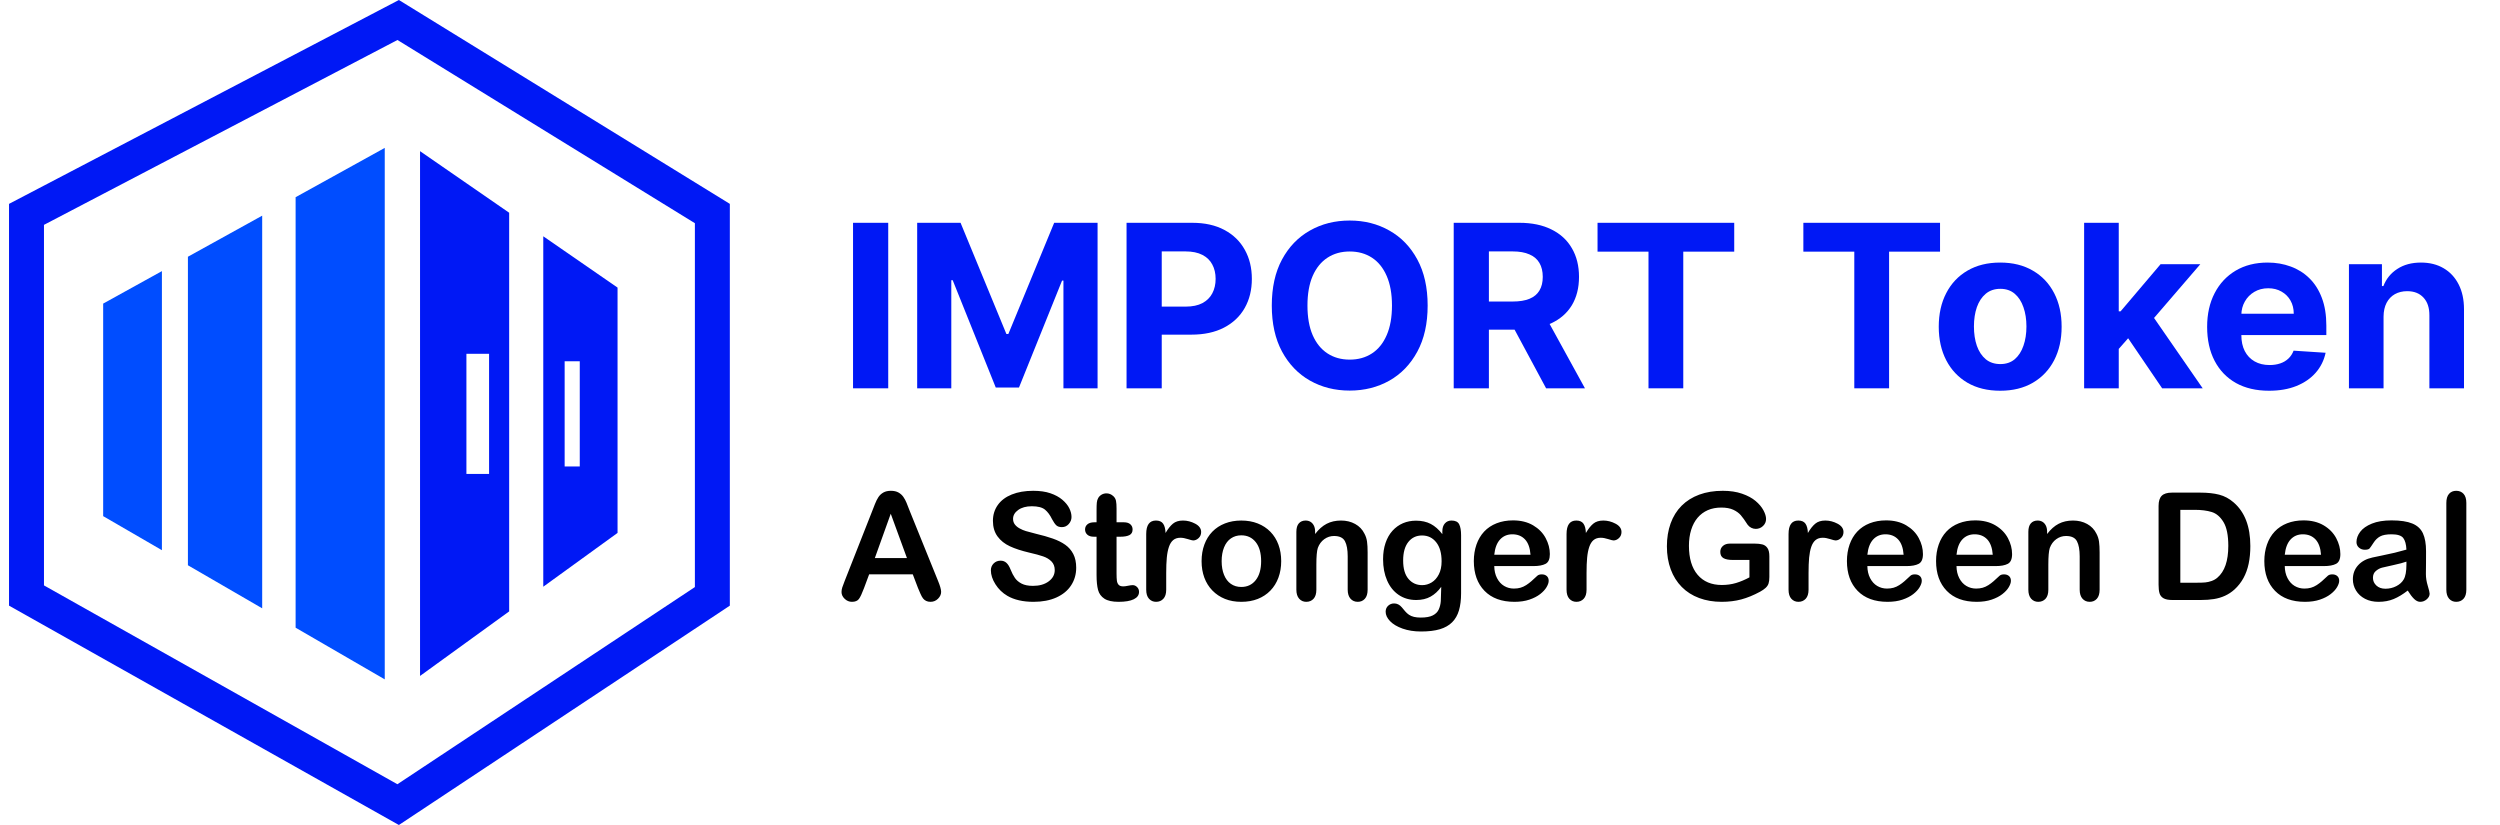
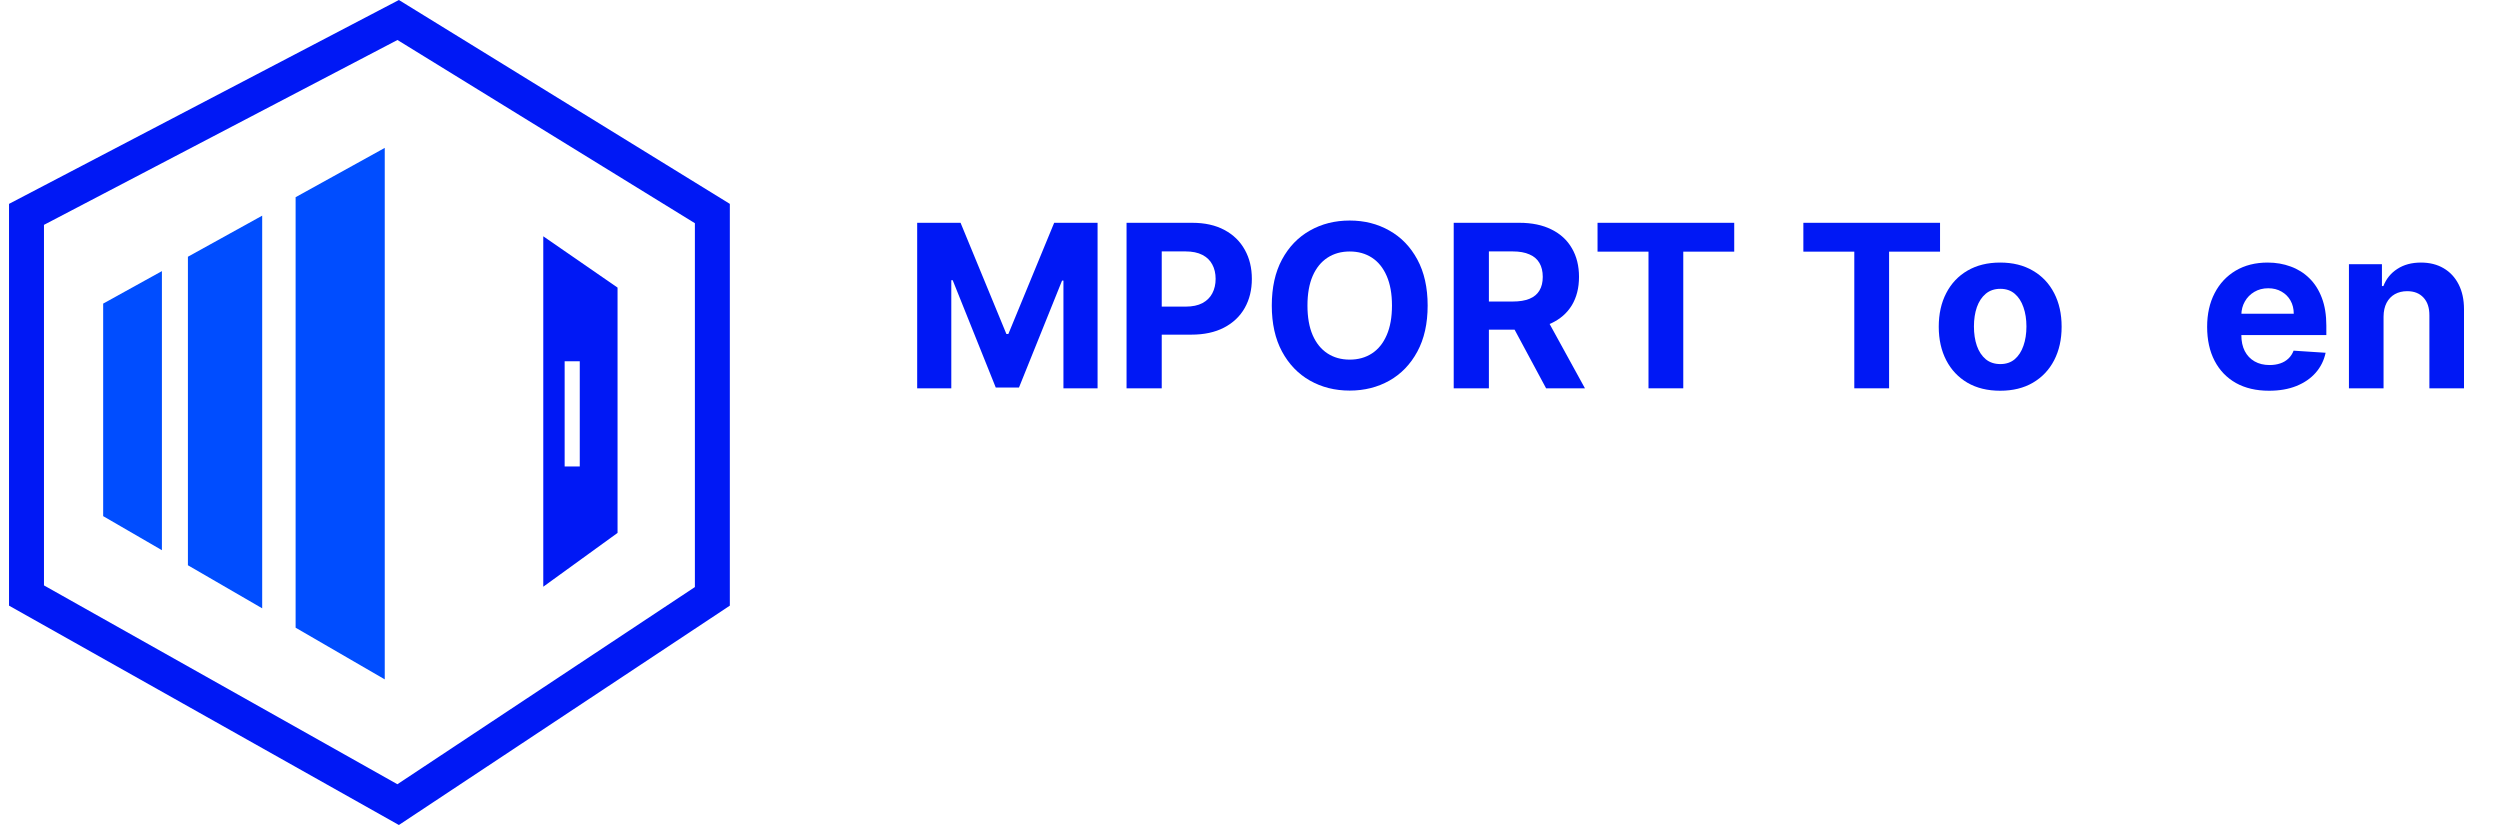
<svg xmlns="http://www.w3.org/2000/svg" width="200" height="66" viewBox="0 0 200 66">
  <path id="Path" fill="#0018f5" stroke="none" d="M 190.684 25.324 L 190.684 31.065 L 187.915 31.065 L 187.915 21.134 L 190.555 21.134 L 190.555 22.887 L 190.671 22.887 C 190.893 22.309 191.263 21.852 191.783 21.516 C 192.303 21.175 192.934 21.005 193.675 21.005 C 194.368 21.005 194.973 21.156 195.488 21.458 C 196.004 21.759 196.405 22.19 196.691 22.751 C 196.977 23.307 197.12 23.971 197.12 24.742 L 197.12 31.065 L 194.351 31.065 L 194.351 25.234 C 194.355 24.626 194.199 24.152 193.882 23.811 C 193.567 23.466 193.13 23.294 192.576 23.294 C 192.203 23.294 191.874 23.374 191.588 23.533 C 191.306 23.693 191.085 23.925 190.924 24.231 C 190.769 24.533 190.688 24.897 190.684 25.324 Z" />
  <path id="path1" fill="#0018f5" stroke="none" d="M 181.524 31.259 C 180.497 31.259 179.613 31.053 178.872 30.639 C 178.136 30.221 177.567 29.63 177.169 28.867 C 176.77 28.1 176.571 27.193 176.571 26.145 C 176.571 25.124 176.77 24.227 177.169 23.456 C 177.567 22.684 178.129 22.083 178.852 21.652 C 179.581 21.221 180.434 21.005 181.414 21.005 C 182.073 21.005 182.686 21.111 183.254 21.322 C 183.826 21.529 184.324 21.841 184.749 22.259 C 185.178 22.678 185.512 23.203 185.75 23.837 C 185.989 24.466 186.107 25.203 186.107 26.048 L 186.107 26.805 L 177.676 26.805 L 177.676 25.098 L 183.5 25.098 C 183.5 24.701 183.414 24.35 183.24 24.044 C 183.068 23.738 182.827 23.499 182.519 23.326 C 182.215 23.15 181.863 23.061 181.459 23.061 C 181.039 23.061 180.666 23.158 180.342 23.352 C 180.021 23.542 179.769 23.798 179.587 24.122 C 179.405 24.441 179.312 24.796 179.308 25.188 L 179.308 26.811 C 179.308 27.303 179.399 27.727 179.581 28.085 C 179.767 28.443 180.029 28.718 180.367 28.912 C 180.706 29.106 181.106 29.203 181.57 29.203 C 181.878 29.203 182.16 29.16 182.415 29.074 C 182.671 28.988 182.889 28.859 183.072 28.686 C 183.254 28.514 183.392 28.303 183.488 28.053 L 186.049 28.221 C 185.919 28.833 185.652 29.367 185.25 29.824 C 184.851 30.277 184.335 30.63 183.702 30.884 C 183.074 31.134 182.348 31.259 181.524 31.259 Z" />
-   <path id="path2" fill="#0018f5" stroke="none" d="M 169.24 28.208 L 169.246 24.904 L 169.65 24.904 L 172.848 21.134 L 176.027 21.134 L 171.73 26.126 L 171.073 26.126 L 169.24 28.208 Z M 166.73 31.065 L 166.73 17.824 L 169.5 17.824 L 169.5 31.065 L 166.73 31.065 Z M 172.972 31.065 L 170.033 26.74 L 171.879 24.794 L 176.215 31.065 L 172.972 31.065 Z" />
  <path id="path3" fill="#0018f5" stroke="none" d="M 160.015 31.259 C 159.005 31.259 158.132 31.046 157.395 30.619 C 156.663 30.188 156.097 29.589 155.699 28.822 C 155.3 28.05 155.1 27.156 155.1 26.139 C 155.1 25.113 155.3 24.216 155.699 23.449 C 156.097 22.678 156.663 22.078 157.395 21.652 C 158.132 21.221 159.005 21.005 160.015 21.005 C 161.025 21.005 161.896 21.221 162.628 21.652 C 163.365 22.078 163.933 22.678 164.331 23.449 C 164.73 24.216 164.93 25.113 164.93 26.139 C 164.93 27.156 164.73 28.05 164.331 28.822 C 163.933 29.589 163.365 30.188 162.628 30.619 C 161.896 31.046 161.025 31.259 160.015 31.259 Z M 160.028 29.126 C 160.488 29.126 160.871 28.997 161.179 28.738 C 161.487 28.475 161.718 28.117 161.874 27.665 C 162.034 27.212 162.115 26.697 162.115 26.119 C 162.115 25.542 162.034 25.027 161.874 24.574 C 161.718 24.122 161.487 23.764 161.179 23.501 C 160.871 23.238 160.488 23.106 160.028 23.106 C 159.564 23.106 159.174 23.238 158.858 23.501 C 158.546 23.764 158.31 24.122 158.149 24.574 C 157.993 25.027 157.915 25.542 157.915 26.119 C 157.915 26.697 157.993 27.212 158.149 27.665 C 158.31 28.117 158.546 28.475 158.858 28.738 C 159.174 28.997 159.564 29.126 160.028 29.126 Z" />
  <path id="path4" fill="#0018f5" stroke="none" d="M 144.269 20.132 L 144.269 17.824 L 155.203 17.824 L 155.203 20.132 L 151.127 20.132 L 151.127 31.065 L 148.344 31.065 L 148.344 20.132 L 144.269 20.132 Z" />
  <path id="path5" fill="#0018f5" stroke="none" d="M 127.803 20.132 L 127.803 17.824 L 138.738 17.824 L 138.738 20.132 L 134.662 20.132 L 134.662 31.065 L 131.88 31.065 L 131.88 20.132 L 127.803 20.132 Z" />
  <path id="path6" fill="#0018f5" stroke="none" d="M 116.297 31.065 L 116.297 17.824 L 121.549 17.824 C 122.555 17.824 123.413 18.003 124.124 18.361 C 124.839 18.714 125.383 19.216 125.755 19.867 C 126.133 20.514 126.321 21.275 126.321 22.15 C 126.321 23.029 126.13 23.785 125.749 24.419 C 125.367 25.048 124.815 25.531 124.091 25.867 C 123.372 26.203 122.5 26.372 121.478 26.372 L 117.961 26.372 L 117.961 24.122 L 121.023 24.122 C 121.561 24.122 122.007 24.048 122.362 23.902 C 122.718 23.755 122.982 23.535 123.155 23.242 C 123.333 22.949 123.421 22.585 123.421 22.15 C 123.421 21.71 123.333 21.339 123.155 21.037 C 122.982 20.736 122.715 20.507 122.355 20.352 C 122 20.193 121.552 20.113 121.01 20.113 L 119.112 20.113 L 119.112 31.065 L 116.297 31.065 Z M 123.487 25.04 L 126.796 31.065 L 123.688 31.065 L 120.451 25.04 L 123.487 25.04 Z" />
  <path id="path7" fill="#0018f5" stroke="none" d="M 114.212 24.445 C 114.212 25.889 113.936 27.117 113.386 28.13 C 112.84 29.143 112.094 29.917 111.15 30.451 C 110.209 30.981 109.152 31.247 107.978 31.247 C 106.794 31.247 105.732 30.979 104.792 30.445 C 103.852 29.91 103.108 29.137 102.562 28.124 C 102.016 27.111 101.743 25.884 101.743 24.445 C 101.743 23.001 102.016 21.772 102.562 20.759 C 103.108 19.747 103.852 18.975 104.792 18.445 C 105.732 17.91 106.794 17.643 107.978 17.643 C 109.152 17.643 110.209 17.91 111.15 18.445 C 112.094 18.975 112.84 19.747 113.386 20.759 C 113.936 21.772 114.212 23.001 114.212 24.445 Z M 111.358 24.445 C 111.358 23.509 111.217 22.721 110.936 22.078 C 110.658 21.436 110.266 20.949 109.759 20.617 C 109.252 20.285 108.658 20.119 107.978 20.119 C 107.297 20.119 106.703 20.285 106.197 20.617 C 105.689 20.949 105.294 21.436 105.013 22.078 C 104.736 22.721 104.597 23.509 104.597 24.445 C 104.597 25.38 104.736 26.169 105.013 26.811 C 105.294 27.453 105.689 27.941 106.197 28.272 C 106.703 28.604 107.297 28.77 107.978 28.77 C 108.658 28.77 109.252 28.604 109.759 28.272 C 110.266 27.941 110.658 27.453 110.936 26.811 C 111.217 26.169 111.358 25.38 111.358 24.445 Z" />
  <path id="path8" fill="#0018f5" stroke="none" d="M 90.124 31.065 L 90.124 17.824 L 95.377 17.824 C 96.387 17.824 97.247 18.016 97.958 18.4 C 98.669 18.779 99.21 19.307 99.584 19.984 C 99.961 20.656 100.148 21.432 100.148 22.311 C 100.148 23.191 99.958 23.966 99.577 24.639 C 99.196 25.311 98.643 25.835 97.919 26.21 C 97.2 26.585 96.329 26.772 95.306 26.772 L 91.958 26.772 L 91.958 24.529 L 94.851 24.529 C 95.392 24.529 95.839 24.436 96.19 24.251 C 96.545 24.061 96.809 23.8 96.983 23.469 C 97.161 23.132 97.25 22.747 97.25 22.311 C 97.25 21.872 97.161 21.488 96.983 21.16 C 96.809 20.828 96.545 20.572 96.19 20.391 C 95.834 20.206 95.384 20.113 94.838 20.113 L 92.939 20.113 L 92.939 31.065 L 90.124 31.065 Z" />
  <path id="path9" fill="#0018f5" stroke="none" d="M 73.374 17.824 L 76.845 17.824 L 80.512 26.721 L 80.668 26.721 L 84.334 17.824 L 87.806 17.824 L 87.806 31.065 L 85.075 31.065 L 85.075 22.447 L 84.965 22.447 L 81.519 31.001 L 79.66 31.001 L 76.215 22.415 L 76.104 22.415 L 76.104 31.065 L 73.374 31.065 L 73.374 17.824 Z" />
-   <path id="path10" fill="#0018f5" stroke="none" d="M 71.058 17.824 L 71.058 31.065 L 68.243 31.065 L 68.243 17.824 L 71.058 17.824 Z" />
  <path id="path11" fill="#0018f5" fill-rule="evenodd" stroke="none" d="M 55.591 17.857 L 31.797 3.199 L 3.518 17.988 L 3.518 46.832 L 31.791 62.739 L 55.591 46.965 L 55.591 17.857 Z M 58.387 48.452 L 58.387 16.31 L 31.911 0 L 0.722 16.31 L 0.722 48.452 L 31.911 66 L 58.387 48.452 Z" />
  <path id="path12" fill="#0018f5" fill-rule="evenodd" stroke="none" d="M 43.462 18.903 L 43.462 46.937 L 49.404 42.633 L 49.404 23.008 L 43.462 18.903 Z M 46.381 28.903 L 45.172 28.903 L 45.172 37.315 L 46.381 37.315 L 46.381 28.903 Z" />
-   <path id="path13" fill="#0018f5" fill-rule="evenodd" stroke="none" d="M 33.603 12.093 L 33.603 54.076 L 40.733 48.912 L 40.733 17.019 L 33.603 12.093 Z M 39.126 28.302 L 37.313 28.302 L 37.313 37.916 L 39.126 37.916 L 39.126 28.302 Z" />
  <path id="path14" fill="#004dff" stroke="none" d="M 23.649 50.216 L 23.649 15.775 L 30.78 11.832 L 30.78 54.35 L 23.649 50.216 Z" />
  <path id="path15" fill="#004dff" stroke="none" d="M 15.033 45.221 L 15.033 20.539 L 20.975 17.253 L 20.975 48.666 L 15.033 45.221 Z" />
  <path id="path16" fill="#004dff" stroke="none" d="M 12.953 21.689 L 12.953 44.016 L 8.253 41.291 L 8.253 24.288 L 12.953 21.689 Z" />
-   <path id="A-Stronger-Green-Deal" fill="#000000" fill-rule="evenodd" stroke="none" d="M 195.707 47.174 L 195.707 40.236 C 195.707 39.916 195.778 39.674 195.921 39.51 C 196.063 39.346 196.256 39.264 196.498 39.264 C 196.74 39.264 196.936 39.345 197.084 39.507 C 197.232 39.669 197.307 39.912 197.307 40.236 L 197.307 47.174 C 197.307 47.498 197.231 47.741 197.081 47.903 C 196.931 48.065 196.736 48.146 196.498 48.146 C 196.264 48.146 196.073 48.062 195.927 47.895 C 195.78 47.727 195.707 47.486 195.707 47.174 Z M 192.619 47.244 C 192.232 47.545 191.858 47.771 191.497 47.921 C 191.136 48.071 190.73 48.146 190.281 48.146 C 189.871 48.146 189.511 48.065 189.2 47.903 C 188.89 47.741 188.65 47.521 188.482 47.244 C 188.314 46.967 188.23 46.666 188.23 46.342 C 188.23 45.904 188.369 45.531 188.646 45.223 C 188.924 44.914 189.305 44.707 189.789 44.602 C 189.891 44.578 190.143 44.525 190.545 44.443 C 190.947 44.361 191.292 44.286 191.579 44.218 C 191.866 44.149 192.178 44.066 192.514 43.969 C 192.494 43.547 192.409 43.237 192.259 43.04 C 192.108 42.843 191.797 42.744 191.324 42.744 C 190.918 42.744 190.612 42.801 190.407 42.914 C 190.202 43.027 190.026 43.197 189.88 43.424 C 189.733 43.65 189.63 43.8 189.569 43.872 C 189.509 43.944 189.379 43.98 189.18 43.98 C 189 43.98 188.845 43.923 188.714 43.808 C 188.583 43.692 188.518 43.545 188.518 43.365 C 188.518 43.084 188.617 42.811 188.816 42.545 C 189.016 42.279 189.326 42.061 189.748 41.889 C 190.17 41.717 190.695 41.631 191.324 41.631 C 192.027 41.631 192.58 41.714 192.982 41.88 C 193.385 42.046 193.669 42.309 193.835 42.668 C 194.001 43.027 194.084 43.504 194.084 44.098 C 194.084 44.473 194.083 44.791 194.081 45.053 C 194.079 45.314 194.076 45.605 194.072 45.926 C 194.072 46.227 194.122 46.54 194.222 46.866 C 194.321 47.192 194.371 47.402 194.371 47.496 C 194.371 47.66 194.294 47.81 194.14 47.944 C 193.985 48.079 193.811 48.146 193.615 48.146 C 193.451 48.146 193.289 48.069 193.129 47.915 C 192.969 47.761 192.799 47.537 192.619 47.244 Z M 192.514 44.93 C 192.279 45.016 191.938 45.106 191.491 45.202 C 191.044 45.298 190.734 45.368 190.562 45.413 C 190.391 45.458 190.227 45.546 190.07 45.677 C 189.914 45.808 189.836 45.99 189.836 46.225 C 189.836 46.467 189.928 46.673 190.111 46.843 C 190.295 47.013 190.535 47.098 190.832 47.098 C 191.148 47.098 191.44 47.028 191.708 46.89 C 191.976 46.751 192.172 46.572 192.297 46.354 C 192.441 46.111 192.514 45.713 192.514 45.158 Z M 185.91 45.287 L 182.781 45.287 C 182.785 45.65 182.858 45.971 183.001 46.248 C 183.144 46.525 183.333 46.734 183.569 46.875 C 183.806 47.016 184.066 47.086 184.352 47.086 C 184.543 47.086 184.718 47.063 184.876 47.019 C 185.034 46.974 185.188 46.903 185.336 46.808 C 185.484 46.712 185.621 46.609 185.746 46.5 C 185.871 46.391 186.033 46.242 186.232 46.055 C 186.314 45.984 186.432 45.949 186.584 45.949 C 186.748 45.949 186.881 45.994 186.982 46.084 C 187.084 46.174 187.135 46.301 187.135 46.465 C 187.135 46.609 187.078 46.778 186.965 46.972 C 186.852 47.165 186.681 47.351 186.452 47.528 C 186.224 47.706 185.937 47.854 185.591 47.971 C 185.245 48.088 184.848 48.146 184.398 48.146 C 183.371 48.146 182.572 47.854 182.002 47.268 C 181.432 46.682 181.146 45.887 181.146 44.883 C 181.146 44.41 181.217 43.972 181.357 43.567 C 181.498 43.163 181.703 42.816 181.973 42.527 C 182.242 42.238 182.574 42.017 182.969 41.862 C 183.363 41.708 183.801 41.631 184.281 41.631 C 184.906 41.631 185.442 41.763 185.89 42.026 C 186.337 42.29 186.672 42.631 186.895 43.049 C 187.117 43.467 187.229 43.893 187.229 44.326 C 187.229 44.729 187.113 44.989 186.883 45.108 C 186.652 45.228 186.328 45.287 185.91 45.287 Z M 182.781 44.379 L 185.682 44.379 C 185.643 43.832 185.495 43.423 185.239 43.151 C 184.983 42.88 184.646 42.744 184.229 42.744 C 183.83 42.744 183.503 42.882 183.247 43.157 C 182.991 43.433 182.836 43.84 182.781 44.379 Z M 173.752 39.41 L 176.02 39.41 C 176.609 39.41 177.115 39.465 177.537 39.574 C 177.959 39.684 178.342 39.889 178.686 40.189 C 179.58 40.955 180.027 42.119 180.027 43.682 C 180.027 44.197 179.982 44.668 179.893 45.094 C 179.803 45.52 179.664 45.903 179.477 46.245 C 179.289 46.587 179.049 46.893 178.756 47.162 C 178.525 47.369 178.273 47.535 178 47.66 C 177.727 47.785 177.433 47.873 177.118 47.924 C 176.804 47.975 176.449 48 176.055 48 L 173.787 48 C 173.471 48 173.232 47.952 173.072 47.856 C 172.912 47.761 172.808 47.626 172.759 47.452 C 172.71 47.278 172.686 47.053 172.686 46.775 L 172.686 40.477 C 172.686 40.102 172.77 39.83 172.938 39.662 C 173.105 39.494 173.377 39.41 173.752 39.41 Z M 174.426 40.787 L 174.426 46.617 L 175.744 46.617 C 176.033 46.617 176.26 46.609 176.424 46.594 C 176.588 46.578 176.758 46.539 176.934 46.477 C 177.109 46.414 177.262 46.326 177.391 46.213 C 177.973 45.721 178.264 44.873 178.264 43.67 C 178.264 42.822 178.136 42.188 177.88 41.766 C 177.624 41.344 177.309 41.075 176.934 40.96 C 176.559 40.845 176.105 40.787 175.574 40.787 Z M 163.768 42.527 L 163.768 42.721 C 164.049 42.35 164.356 42.077 164.69 41.903 C 165.024 41.729 165.408 41.643 165.842 41.643 C 166.264 41.643 166.641 41.734 166.973 41.918 C 167.305 42.102 167.553 42.361 167.717 42.697 C 167.822 42.893 167.891 43.104 167.922 43.33 C 167.953 43.557 167.969 43.846 167.969 44.197 L 167.969 47.174 C 167.969 47.494 167.896 47.736 167.749 47.9 C 167.603 48.064 167.412 48.146 167.178 48.146 C 166.939 48.146 166.746 48.062 166.598 47.895 C 166.449 47.727 166.375 47.486 166.375 47.174 L 166.375 44.508 C 166.375 43.98 166.302 43.577 166.155 43.298 C 166.009 43.019 165.717 42.879 165.279 42.879 C 164.994 42.879 164.734 42.964 164.5 43.134 C 164.266 43.304 164.094 43.537 163.984 43.834 C 163.906 44.072 163.867 44.518 163.867 45.17 L 163.867 47.174 C 163.867 47.498 163.792 47.741 163.642 47.903 C 163.491 48.065 163.297 48.146 163.059 48.146 C 162.828 48.146 162.639 48.062 162.49 47.895 C 162.342 47.727 162.268 47.486 162.268 47.174 L 162.268 42.551 C 162.268 42.246 162.334 42.019 162.467 41.868 C 162.6 41.718 162.781 41.643 163.012 41.643 C 163.152 41.643 163.279 41.676 163.393 41.742 C 163.506 41.809 163.597 41.908 163.665 42.041 C 163.733 42.174 163.768 42.336 163.768 42.527 Z M 159.648 45.287 L 156.52 45.287 C 156.523 45.65 156.597 45.971 156.739 46.248 C 156.882 46.525 157.071 46.734 157.308 46.875 C 157.544 47.016 157.805 47.086 158.09 47.086 C 158.281 47.086 158.456 47.063 158.614 47.019 C 158.772 46.974 158.926 46.903 159.074 46.808 C 159.223 46.712 159.359 46.609 159.484 46.5 C 159.609 46.391 159.771 46.242 159.971 46.055 C 160.053 45.984 160.17 45.949 160.322 45.949 C 160.486 45.949 160.619 45.994 160.721 46.084 C 160.822 46.174 160.873 46.301 160.873 46.465 C 160.873 46.609 160.816 46.778 160.703 46.972 C 160.59 47.165 160.419 47.351 160.19 47.528 C 159.962 47.706 159.675 47.854 159.329 47.971 C 158.983 48.088 158.586 48.146 158.137 48.146 C 157.109 48.146 156.311 47.854 155.74 47.268 C 155.17 46.682 154.885 45.887 154.885 44.883 C 154.885 44.41 154.955 43.972 155.096 43.567 C 155.236 43.163 155.441 42.816 155.711 42.527 C 155.98 42.238 156.312 42.017 156.707 41.862 C 157.102 41.708 157.539 41.631 158.02 41.631 C 158.645 41.631 159.181 41.763 159.628 42.026 C 160.075 42.29 160.41 42.631 160.633 43.049 C 160.855 43.467 160.967 43.893 160.967 44.326 C 160.967 44.729 160.852 44.989 160.621 45.108 C 160.391 45.228 160.066 45.287 159.648 45.287 Z M 156.52 44.379 L 159.42 44.379 C 159.381 43.832 159.233 43.423 158.978 43.151 C 158.722 42.88 158.385 42.744 157.967 42.744 C 157.568 42.744 157.241 42.882 156.985 43.157 C 156.729 43.433 156.574 43.84 156.52 44.379 Z M 152.518 45.287 L 149.389 45.287 C 149.393 45.65 149.466 45.971 149.608 46.248 C 149.751 46.525 149.94 46.734 150.177 46.875 C 150.413 47.016 150.674 47.086 150.959 47.086 C 151.15 47.086 151.325 47.063 151.483 47.019 C 151.642 46.974 151.795 46.903 151.943 46.808 C 152.092 46.712 152.229 46.609 152.354 46.5 C 152.479 46.391 152.641 46.242 152.84 46.055 C 152.922 45.984 153.039 45.949 153.191 45.949 C 153.355 45.949 153.488 45.994 153.59 46.084 C 153.691 46.174 153.742 46.301 153.742 46.465 C 153.742 46.609 153.686 46.778 153.572 46.972 C 153.459 47.165 153.288 47.351 153.06 47.528 C 152.831 47.706 152.544 47.854 152.198 47.971 C 151.853 48.088 151.455 48.146 151.006 48.146 C 149.979 48.146 149.18 47.854 148.609 47.268 C 148.039 46.682 147.754 45.887 147.754 44.883 C 147.754 44.41 147.824 43.972 147.965 43.567 C 148.105 43.163 148.311 42.816 148.58 42.527 C 148.85 42.238 149.182 42.017 149.576 41.862 C 149.971 41.708 150.408 41.631 150.889 41.631 C 151.514 41.631 152.05 41.763 152.497 42.026 C 152.944 42.29 153.279 42.631 153.502 43.049 C 153.725 43.467 153.836 43.893 153.836 44.326 C 153.836 44.729 153.721 44.989 153.49 45.108 C 153.26 45.228 152.936 45.287 152.518 45.287 Z M 149.389 44.379 L 152.289 44.379 C 152.25 43.832 152.103 43.423 151.847 43.151 C 151.591 42.88 151.254 42.744 150.836 42.744 C 150.438 42.744 150.11 42.882 149.854 43.157 C 149.599 43.433 149.443 43.84 149.389 44.379 Z M 144.684 45.838 L 144.684 47.174 C 144.684 47.498 144.607 47.741 144.455 47.903 C 144.303 48.065 144.109 48.146 143.875 48.146 C 143.645 48.146 143.455 48.064 143.307 47.9 C 143.158 47.736 143.084 47.494 143.084 47.174 L 143.084 42.721 C 143.084 42.002 143.344 41.643 143.863 41.643 C 144.129 41.643 144.32 41.727 144.438 41.895 C 144.555 42.062 144.619 42.311 144.631 42.639 C 144.822 42.311 145.019 42.062 145.22 41.895 C 145.421 41.727 145.689 41.643 146.025 41.643 C 146.361 41.643 146.688 41.727 147.004 41.895 C 147.32 42.062 147.479 42.285 147.479 42.562 C 147.479 42.758 147.411 42.919 147.276 43.046 C 147.142 43.173 146.996 43.236 146.84 43.236 C 146.781 43.236 146.64 43.2 146.415 43.128 C 146.19 43.056 145.992 43.02 145.82 43.02 C 145.586 43.02 145.395 43.081 145.246 43.204 C 145.098 43.327 144.982 43.51 144.9 43.752 C 144.818 43.994 144.762 44.282 144.73 44.616 C 144.699 44.95 144.684 45.357 144.684 45.838 Z M 141.549 44.508 L 141.549 46.154 C 141.549 46.373 141.527 46.548 141.484 46.679 C 141.441 46.81 141.362 46.928 141.247 47.033 C 141.132 47.139 140.984 47.24 140.805 47.338 C 140.285 47.619 139.785 47.824 139.305 47.953 C 138.824 48.082 138.301 48.146 137.734 48.146 C 137.074 48.146 136.473 48.045 135.93 47.842 C 135.387 47.639 134.924 47.344 134.541 46.957 C 134.158 46.57 133.864 46.102 133.659 45.551 C 133.454 45 133.352 44.385 133.352 43.705 C 133.352 43.037 133.451 42.426 133.65 41.871 C 133.85 41.316 134.143 40.846 134.529 40.459 C 134.916 40.072 135.387 39.776 135.941 39.571 C 136.496 39.366 137.125 39.264 137.828 39.264 C 138.406 39.264 138.918 39.341 139.363 39.495 C 139.809 39.649 140.17 39.844 140.447 40.078 C 140.725 40.312 140.934 40.561 141.074 40.822 C 141.215 41.084 141.285 41.316 141.285 41.52 C 141.285 41.738 141.204 41.925 141.042 42.079 C 140.88 42.233 140.686 42.311 140.459 42.311 C 140.334 42.311 140.214 42.281 140.099 42.223 C 139.983 42.164 139.887 42.082 139.809 41.977 C 139.594 41.641 139.412 41.387 139.264 41.215 C 139.115 41.043 138.915 40.898 138.663 40.781 C 138.411 40.664 138.09 40.605 137.699 40.605 C 137.297 40.605 136.938 40.675 136.621 40.813 C 136.305 40.952 136.034 41.153 135.81 41.417 C 135.585 41.681 135.413 42.004 135.294 42.387 C 135.175 42.77 135.115 43.193 135.115 43.658 C 135.115 44.666 135.347 45.441 135.81 45.984 C 136.272 46.527 136.918 46.799 137.746 46.799 C 138.148 46.799 138.526 46.746 138.88 46.641 C 139.233 46.535 139.592 46.385 139.955 46.189 L 139.955 44.795 L 138.607 44.795 C 138.283 44.795 138.038 44.746 137.872 44.648 C 137.706 44.551 137.623 44.385 137.623 44.15 C 137.623 43.959 137.692 43.801 137.831 43.676 C 137.97 43.551 138.158 43.488 138.396 43.488 L 140.371 43.488 C 140.613 43.488 140.818 43.51 140.986 43.553 C 141.154 43.596 141.29 43.691 141.394 43.84 C 141.497 43.988 141.549 44.211 141.549 44.508 Z M 126.924 45.838 L 126.924 47.174 C 126.924 47.498 126.848 47.741 126.695 47.903 C 126.543 48.065 126.35 48.146 126.115 48.146 C 125.885 48.146 125.695 48.064 125.547 47.9 C 125.398 47.736 125.324 47.494 125.324 47.174 L 125.324 42.721 C 125.324 42.002 125.584 41.643 126.104 41.643 C 126.369 41.643 126.561 41.727 126.678 41.895 C 126.795 42.062 126.859 42.311 126.871 42.639 C 127.062 42.311 127.259 42.062 127.46 41.895 C 127.661 41.727 127.93 41.643 128.266 41.643 C 128.602 41.643 128.928 41.727 129.244 41.895 C 129.561 42.062 129.719 42.285 129.719 42.562 C 129.719 42.758 129.651 42.919 129.517 43.046 C 129.382 43.173 129.236 43.236 129.08 43.236 C 129.021 43.236 128.88 43.2 128.655 43.128 C 128.431 43.056 128.232 43.02 128.061 43.02 C 127.826 43.02 127.635 43.081 127.486 43.204 C 127.338 43.327 127.223 43.51 127.141 43.752 C 127.059 43.994 127.002 44.282 126.971 44.616 C 126.939 44.95 126.924 45.357 126.924 45.838 Z M 122.67 45.287 L 119.541 45.287 C 119.545 45.65 119.618 45.971 119.761 46.248 C 119.903 46.525 120.093 46.734 120.329 46.875 C 120.565 47.016 120.826 47.086 121.111 47.086 C 121.303 47.086 121.478 47.063 121.636 47.019 C 121.794 46.974 121.947 46.903 122.096 46.808 C 122.244 46.712 122.381 46.609 122.506 46.5 C 122.631 46.391 122.793 46.242 122.992 46.055 C 123.074 45.984 123.191 45.949 123.344 45.949 C 123.508 45.949 123.641 45.994 123.742 46.084 C 123.844 46.174 123.895 46.301 123.895 46.465 C 123.895 46.609 123.838 46.778 123.725 46.972 C 123.611 47.165 123.44 47.351 123.212 47.528 C 122.983 47.706 122.696 47.854 122.351 47.971 C 122.005 48.088 121.607 48.146 121.158 48.146 C 120.131 48.146 119.332 47.854 118.762 47.268 C 118.191 46.682 117.906 45.887 117.906 44.883 C 117.906 44.41 117.977 43.972 118.117 43.567 C 118.258 43.163 118.463 42.816 118.732 42.527 C 119.002 42.238 119.334 42.017 119.729 41.862 C 120.123 41.708 120.561 41.631 121.041 41.631 C 121.666 41.631 122.202 41.763 122.649 42.026 C 123.097 42.29 123.432 42.631 123.654 43.049 C 123.877 43.467 123.988 43.893 123.988 44.326 C 123.988 44.729 123.873 44.989 123.643 45.108 C 123.412 45.228 123.088 45.287 122.67 45.287 Z M 119.541 44.379 L 122.441 44.379 C 122.402 43.832 122.255 43.423 121.999 43.151 C 121.743 42.88 121.406 42.744 120.988 42.744 C 120.59 42.744 120.263 42.882 120.007 43.157 C 119.751 43.433 119.596 43.84 119.541 44.379 Z M 116.887 42.814 L 116.887 47.461 C 116.887 47.992 116.83 48.449 116.717 48.832 C 116.604 49.215 116.422 49.531 116.172 49.781 C 115.922 50.031 115.595 50.217 115.19 50.338 C 114.786 50.459 114.283 50.52 113.682 50.52 C 113.131 50.52 112.639 50.442 112.205 50.288 C 111.771 50.134 111.438 49.935 111.203 49.69 C 110.969 49.446 110.852 49.195 110.852 48.938 C 110.852 48.742 110.918 48.583 111.051 48.46 C 111.184 48.337 111.344 48.275 111.531 48.275 C 111.766 48.275 111.971 48.379 112.146 48.586 C 112.232 48.691 112.321 48.798 112.413 48.905 C 112.505 49.013 112.606 49.104 112.718 49.181 C 112.829 49.257 112.963 49.313 113.119 49.351 C 113.275 49.388 113.455 49.406 113.658 49.406 C 114.072 49.406 114.394 49.349 114.622 49.233 C 114.851 49.118 115.011 48.957 115.103 48.75 C 115.194 48.543 115.248 48.321 115.264 48.085 C 115.279 47.849 115.291 47.469 115.299 46.945 C 115.053 47.289 114.769 47.551 114.446 47.73 C 114.124 47.91 113.74 48 113.295 48 C 112.76 48 112.292 47.863 111.892 47.59 C 111.491 47.316 111.184 46.934 110.969 46.441 C 110.754 45.949 110.646 45.381 110.646 44.736 C 110.646 44.256 110.712 43.822 110.843 43.436 C 110.974 43.049 111.16 42.723 111.402 42.457 C 111.645 42.191 111.924 41.991 112.24 41.856 C 112.557 41.722 112.904 41.654 113.283 41.654 C 113.736 41.654 114.129 41.741 114.461 41.915 C 114.793 42.089 115.102 42.361 115.387 42.732 L 115.387 42.516 C 115.387 42.238 115.455 42.023 115.592 41.871 C 115.729 41.719 115.904 41.643 116.119 41.643 C 116.428 41.643 116.633 41.743 116.734 41.944 C 116.836 42.146 116.887 42.436 116.887 42.814 Z M 112.252 44.842 C 112.252 45.49 112.394 45.98 112.677 46.312 C 112.96 46.645 113.326 46.811 113.775 46.811 C 114.041 46.811 114.292 46.739 114.528 46.597 C 114.765 46.454 114.957 46.239 115.105 45.952 C 115.254 45.665 115.328 45.316 115.328 44.906 C 115.328 44.254 115.185 43.746 114.897 43.383 C 114.61 43.02 114.232 42.838 113.764 42.838 C 113.307 42.838 112.94 43.012 112.665 43.359 C 112.39 43.707 112.252 44.201 112.252 44.842 Z M 105.209 42.527 L 105.209 42.721 C 105.49 42.35 105.798 42.077 106.132 41.903 C 106.466 41.729 106.85 41.643 107.283 41.643 C 107.705 41.643 108.082 41.734 108.414 41.918 C 108.746 42.102 108.994 42.361 109.158 42.697 C 109.264 42.893 109.332 43.104 109.363 43.33 C 109.395 43.557 109.41 43.846 109.41 44.197 L 109.41 47.174 C 109.41 47.494 109.337 47.736 109.19 47.9 C 109.044 48.064 108.854 48.146 108.619 48.146 C 108.381 48.146 108.188 48.062 108.039 47.895 C 107.891 47.727 107.816 47.486 107.816 47.174 L 107.816 44.508 C 107.816 43.98 107.743 43.577 107.597 43.298 C 107.45 43.019 107.158 42.879 106.721 42.879 C 106.436 42.879 106.176 42.964 105.941 43.134 C 105.707 43.304 105.535 43.537 105.426 43.834 C 105.348 44.072 105.309 44.518 105.309 45.17 L 105.309 47.174 C 105.309 47.498 105.233 47.741 105.083 47.903 C 104.933 48.065 104.738 48.146 104.5 48.146 C 104.27 48.146 104.08 48.062 103.932 47.895 C 103.783 47.727 103.709 47.486 103.709 47.174 L 103.709 42.551 C 103.709 42.246 103.775 42.019 103.908 41.868 C 104.041 41.718 104.223 41.643 104.453 41.643 C 104.594 41.643 104.721 41.676 104.834 41.742 C 104.947 41.809 105.038 41.908 105.106 42.041 C 105.175 42.174 105.209 42.336 105.209 42.527 Z M 102.496 44.895 C 102.496 45.371 102.422 45.811 102.273 46.213 C 102.125 46.615 101.91 46.961 101.629 47.25 C 101.348 47.539 101.012 47.761 100.621 47.915 C 100.23 48.069 99.791 48.146 99.303 48.146 C 98.818 48.146 98.383 48.068 97.996 47.912 C 97.609 47.756 97.274 47.532 96.991 47.241 C 96.708 46.95 96.493 46.606 96.347 46.21 C 96.2 45.813 96.127 45.375 96.127 44.895 C 96.127 44.41 96.201 43.967 96.35 43.564 C 96.498 43.162 96.711 42.818 96.988 42.533 C 97.266 42.248 97.602 42.028 97.996 41.874 C 98.391 41.72 98.826 41.643 99.303 41.643 C 99.787 41.643 100.227 41.721 100.621 41.877 C 101.016 42.033 101.354 42.256 101.635 42.545 C 101.916 42.834 102.13 43.178 102.276 43.576 C 102.423 43.975 102.496 44.414 102.496 44.895 Z M 100.891 44.895 C 100.891 44.242 100.747 43.734 100.46 43.371 C 100.173 43.008 99.787 42.826 99.303 42.826 C 98.99 42.826 98.715 42.907 98.477 43.069 C 98.238 43.231 98.055 43.471 97.926 43.787 C 97.797 44.104 97.732 44.473 97.732 44.895 C 97.732 45.312 97.796 45.678 97.923 45.99 C 98.05 46.303 98.231 46.542 98.468 46.708 C 98.704 46.874 98.982 46.957 99.303 46.957 C 99.787 46.957 100.173 46.774 100.46 46.409 C 100.747 46.044 100.891 45.539 100.891 44.895 Z M 93.297 45.838 L 93.297 47.174 C 93.297 47.498 93.221 47.741 93.068 47.903 C 92.916 48.065 92.723 48.146 92.488 48.146 C 92.258 48.146 92.068 48.064 91.92 47.9 C 91.771 47.736 91.697 47.494 91.697 47.174 L 91.697 42.721 C 91.697 42.002 91.957 41.643 92.477 41.643 C 92.742 41.643 92.934 41.727 93.051 41.895 C 93.168 42.062 93.232 42.311 93.244 42.639 C 93.436 42.311 93.632 42.062 93.833 41.895 C 94.034 41.727 94.303 41.643 94.639 41.643 C 94.975 41.643 95.301 41.727 95.617 41.895 C 95.934 42.062 96.092 42.285 96.092 42.562 C 96.092 42.758 96.024 42.919 95.89 43.046 C 95.755 43.173 95.609 43.236 95.453 43.236 C 95.395 43.236 95.253 43.2 95.028 43.128 C 94.804 43.056 94.605 43.02 94.434 43.02 C 94.199 43.02 94.008 43.081 93.859 43.204 C 93.711 43.327 93.596 43.51 93.514 43.752 C 93.432 43.994 93.375 44.282 93.344 44.616 C 93.312 44.95 93.297 45.357 93.297 45.838 Z M 87.549 41.783 L 87.725 41.783 L 87.725 40.822 C 87.725 40.564 87.731 40.362 87.745 40.216 C 87.759 40.069 87.797 39.943 87.859 39.838 C 87.922 39.729 88.012 39.64 88.129 39.571 C 88.246 39.503 88.377 39.469 88.521 39.469 C 88.725 39.469 88.908 39.545 89.072 39.697 C 89.182 39.799 89.251 39.923 89.28 40.069 C 89.31 40.216 89.324 40.424 89.324 40.693 L 89.324 41.783 L 89.91 41.783 C 90.137 41.783 90.31 41.837 90.429 41.944 C 90.548 42.052 90.607 42.189 90.607 42.357 C 90.607 42.572 90.522 42.723 90.353 42.809 C 90.183 42.895 89.939 42.938 89.623 42.938 L 89.324 42.938 L 89.324 45.879 C 89.324 46.129 89.333 46.321 89.351 46.456 C 89.368 46.591 89.415 46.7 89.491 46.784 C 89.567 46.868 89.691 46.91 89.863 46.91 C 89.957 46.91 90.084 46.894 90.244 46.86 C 90.404 46.827 90.529 46.811 90.619 46.811 C 90.748 46.811 90.864 46.862 90.968 46.966 C 91.071 47.069 91.123 47.197 91.123 47.35 C 91.123 47.607 90.982 47.805 90.701 47.941 C 90.42 48.078 90.016 48.146 89.488 48.146 C 88.988 48.146 88.609 48.062 88.352 47.895 C 88.094 47.727 87.925 47.494 87.845 47.197 C 87.765 46.9 87.725 46.504 87.725 46.008 L 87.725 42.938 L 87.514 42.938 C 87.283 42.938 87.107 42.883 86.986 42.773 C 86.865 42.664 86.805 42.525 86.805 42.357 C 86.805 42.189 86.868 42.052 86.995 41.944 C 87.122 41.837 87.307 41.783 87.549 41.783 Z M 86.096 45.422 C 86.096 45.941 85.962 46.408 85.694 46.822 C 85.427 47.236 85.035 47.561 84.52 47.795 C 84.004 48.029 83.393 48.146 82.686 48.146 C 81.838 48.146 81.139 47.986 80.588 47.666 C 80.197 47.436 79.88 47.128 79.636 46.743 C 79.392 46.358 79.27 45.984 79.27 45.621 C 79.27 45.41 79.343 45.229 79.489 45.079 C 79.636 44.929 79.822 44.854 80.049 44.854 C 80.232 44.854 80.388 44.912 80.515 45.029 C 80.642 45.146 80.75 45.32 80.84 45.551 C 80.949 45.824 81.067 46.053 81.194 46.236 C 81.321 46.42 81.5 46.571 81.73 46.69 C 81.961 46.81 82.264 46.869 82.639 46.869 C 83.154 46.869 83.573 46.749 83.896 46.509 C 84.218 46.269 84.379 45.969 84.379 45.609 C 84.379 45.324 84.292 45.093 84.118 44.915 C 83.944 44.737 83.72 44.602 83.444 44.508 C 83.169 44.414 82.801 44.314 82.34 44.209 C 81.723 44.064 81.206 43.896 80.79 43.702 C 80.374 43.509 80.044 43.245 79.8 42.911 C 79.556 42.577 79.434 42.162 79.434 41.666 C 79.434 41.193 79.562 40.773 79.82 40.406 C 80.078 40.039 80.451 39.757 80.939 39.56 C 81.428 39.362 82.002 39.264 82.662 39.264 C 83.189 39.264 83.646 39.329 84.03 39.46 C 84.415 39.591 84.734 39.765 84.988 39.981 C 85.242 40.198 85.428 40.426 85.545 40.664 C 85.662 40.902 85.721 41.135 85.721 41.361 C 85.721 41.568 85.647 41.755 85.501 41.921 C 85.354 42.087 85.172 42.17 84.953 42.17 C 84.754 42.17 84.603 42.12 84.499 42.021 C 84.396 41.921 84.283 41.758 84.162 41.531 C 84.006 41.207 83.818 40.954 83.6 40.772 C 83.381 40.591 83.029 40.5 82.545 40.5 C 82.096 40.5 81.733 40.599 81.458 40.796 C 81.183 40.993 81.045 41.23 81.045 41.508 C 81.045 41.68 81.092 41.828 81.186 41.953 C 81.279 42.078 81.408 42.186 81.572 42.275 C 81.736 42.365 81.902 42.436 82.07 42.486 C 82.238 42.537 82.516 42.611 82.902 42.709 C 83.387 42.822 83.825 42.947 84.218 43.084 C 84.61 43.221 84.944 43.387 85.22 43.582 C 85.495 43.777 85.71 44.024 85.864 44.323 C 86.019 44.622 86.096 44.988 86.096 45.422 Z M 73.434 47.027 L 73.023 45.949 L 69.531 45.949 L 69.121 47.051 C 68.961 47.48 68.824 47.771 68.711 47.921 C 68.598 48.071 68.412 48.146 68.154 48.146 C 67.936 48.146 67.742 48.066 67.574 47.906 C 67.406 47.746 67.322 47.564 67.322 47.361 C 67.322 47.244 67.342 47.123 67.381 46.998 C 67.42 46.873 67.484 46.699 67.574 46.477 L 69.771 40.898 C 69.834 40.738 69.909 40.546 69.997 40.321 C 70.085 40.097 70.179 39.91 70.278 39.762 C 70.378 39.613 70.509 39.493 70.671 39.401 C 70.833 39.31 71.033 39.264 71.271 39.264 C 71.514 39.264 71.716 39.31 71.878 39.401 C 72.04 39.493 72.171 39.611 72.271 39.756 C 72.37 39.9 72.454 40.056 72.522 40.222 C 72.591 40.388 72.678 40.609 72.783 40.887 L 75.027 46.43 C 75.203 46.852 75.291 47.158 75.291 47.35 C 75.291 47.549 75.208 47.731 75.042 47.897 C 74.876 48.063 74.676 48.146 74.441 48.146 C 74.305 48.146 74.188 48.122 74.09 48.073 C 73.992 48.024 73.91 47.958 73.844 47.874 C 73.777 47.79 73.706 47.661 73.63 47.487 C 73.554 47.313 73.488 47.16 73.434 47.027 Z M 69.988 44.643 L 72.555 44.643 L 71.26 41.098 Z" />
</svg>